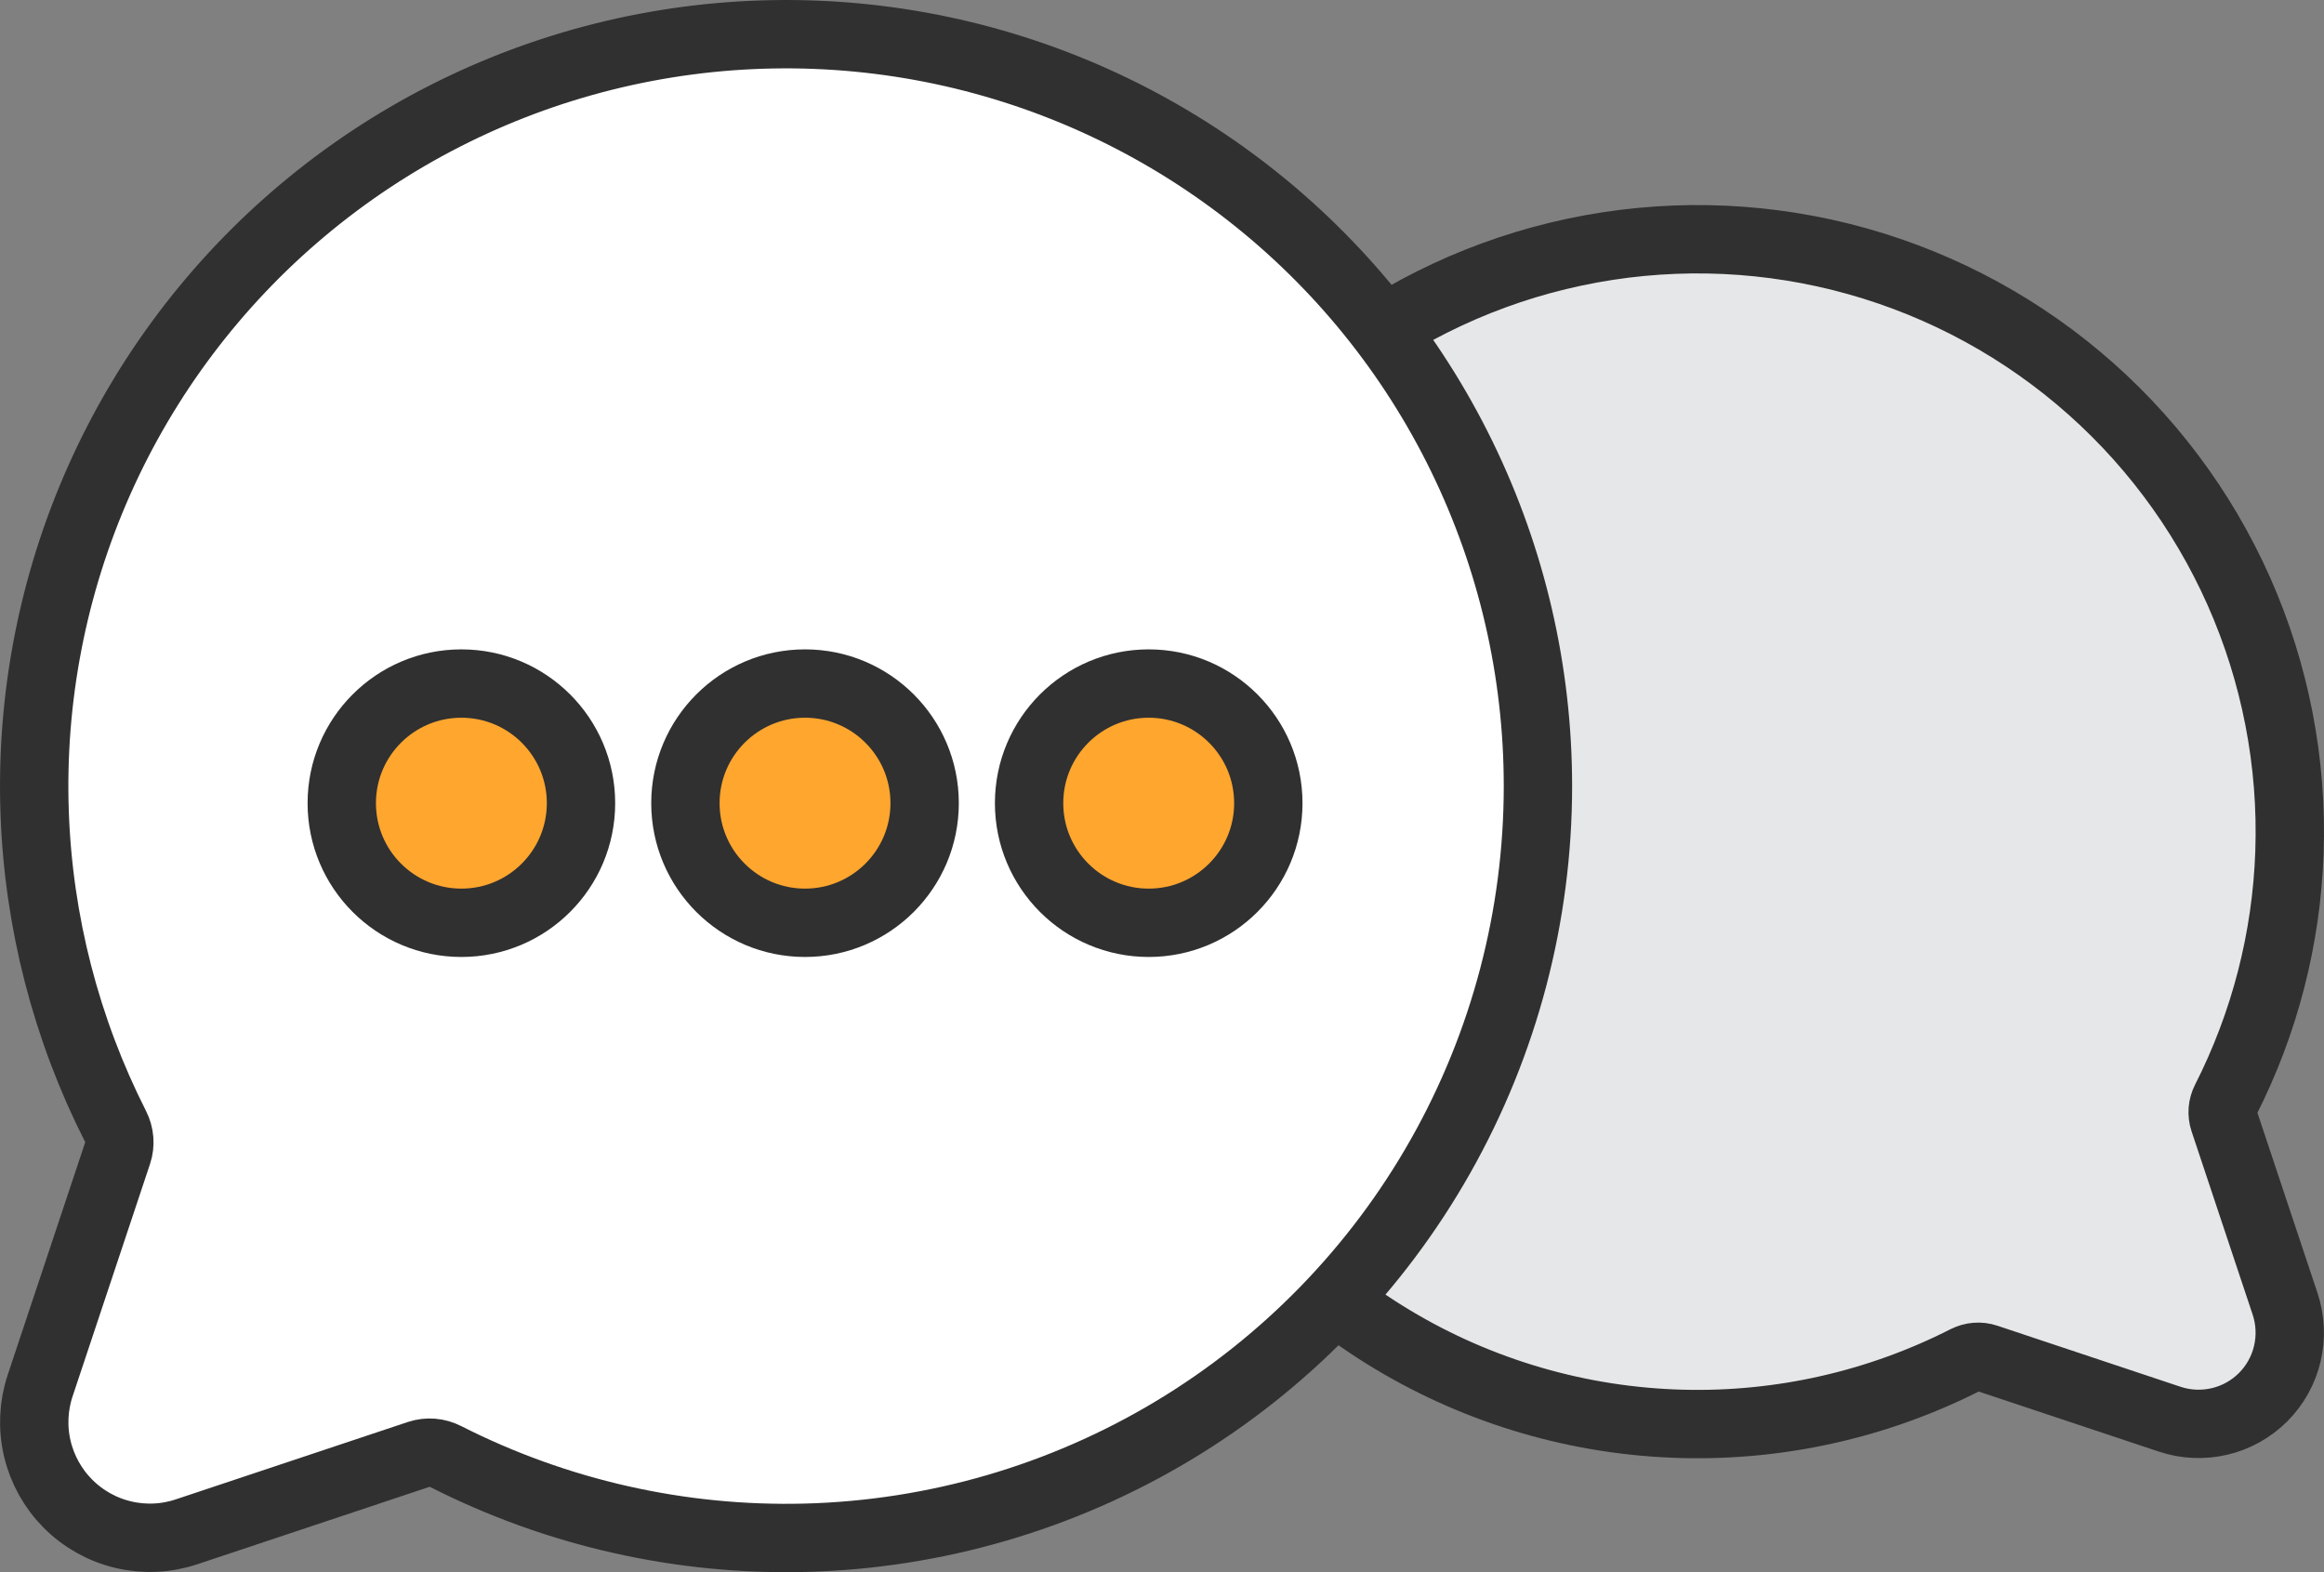
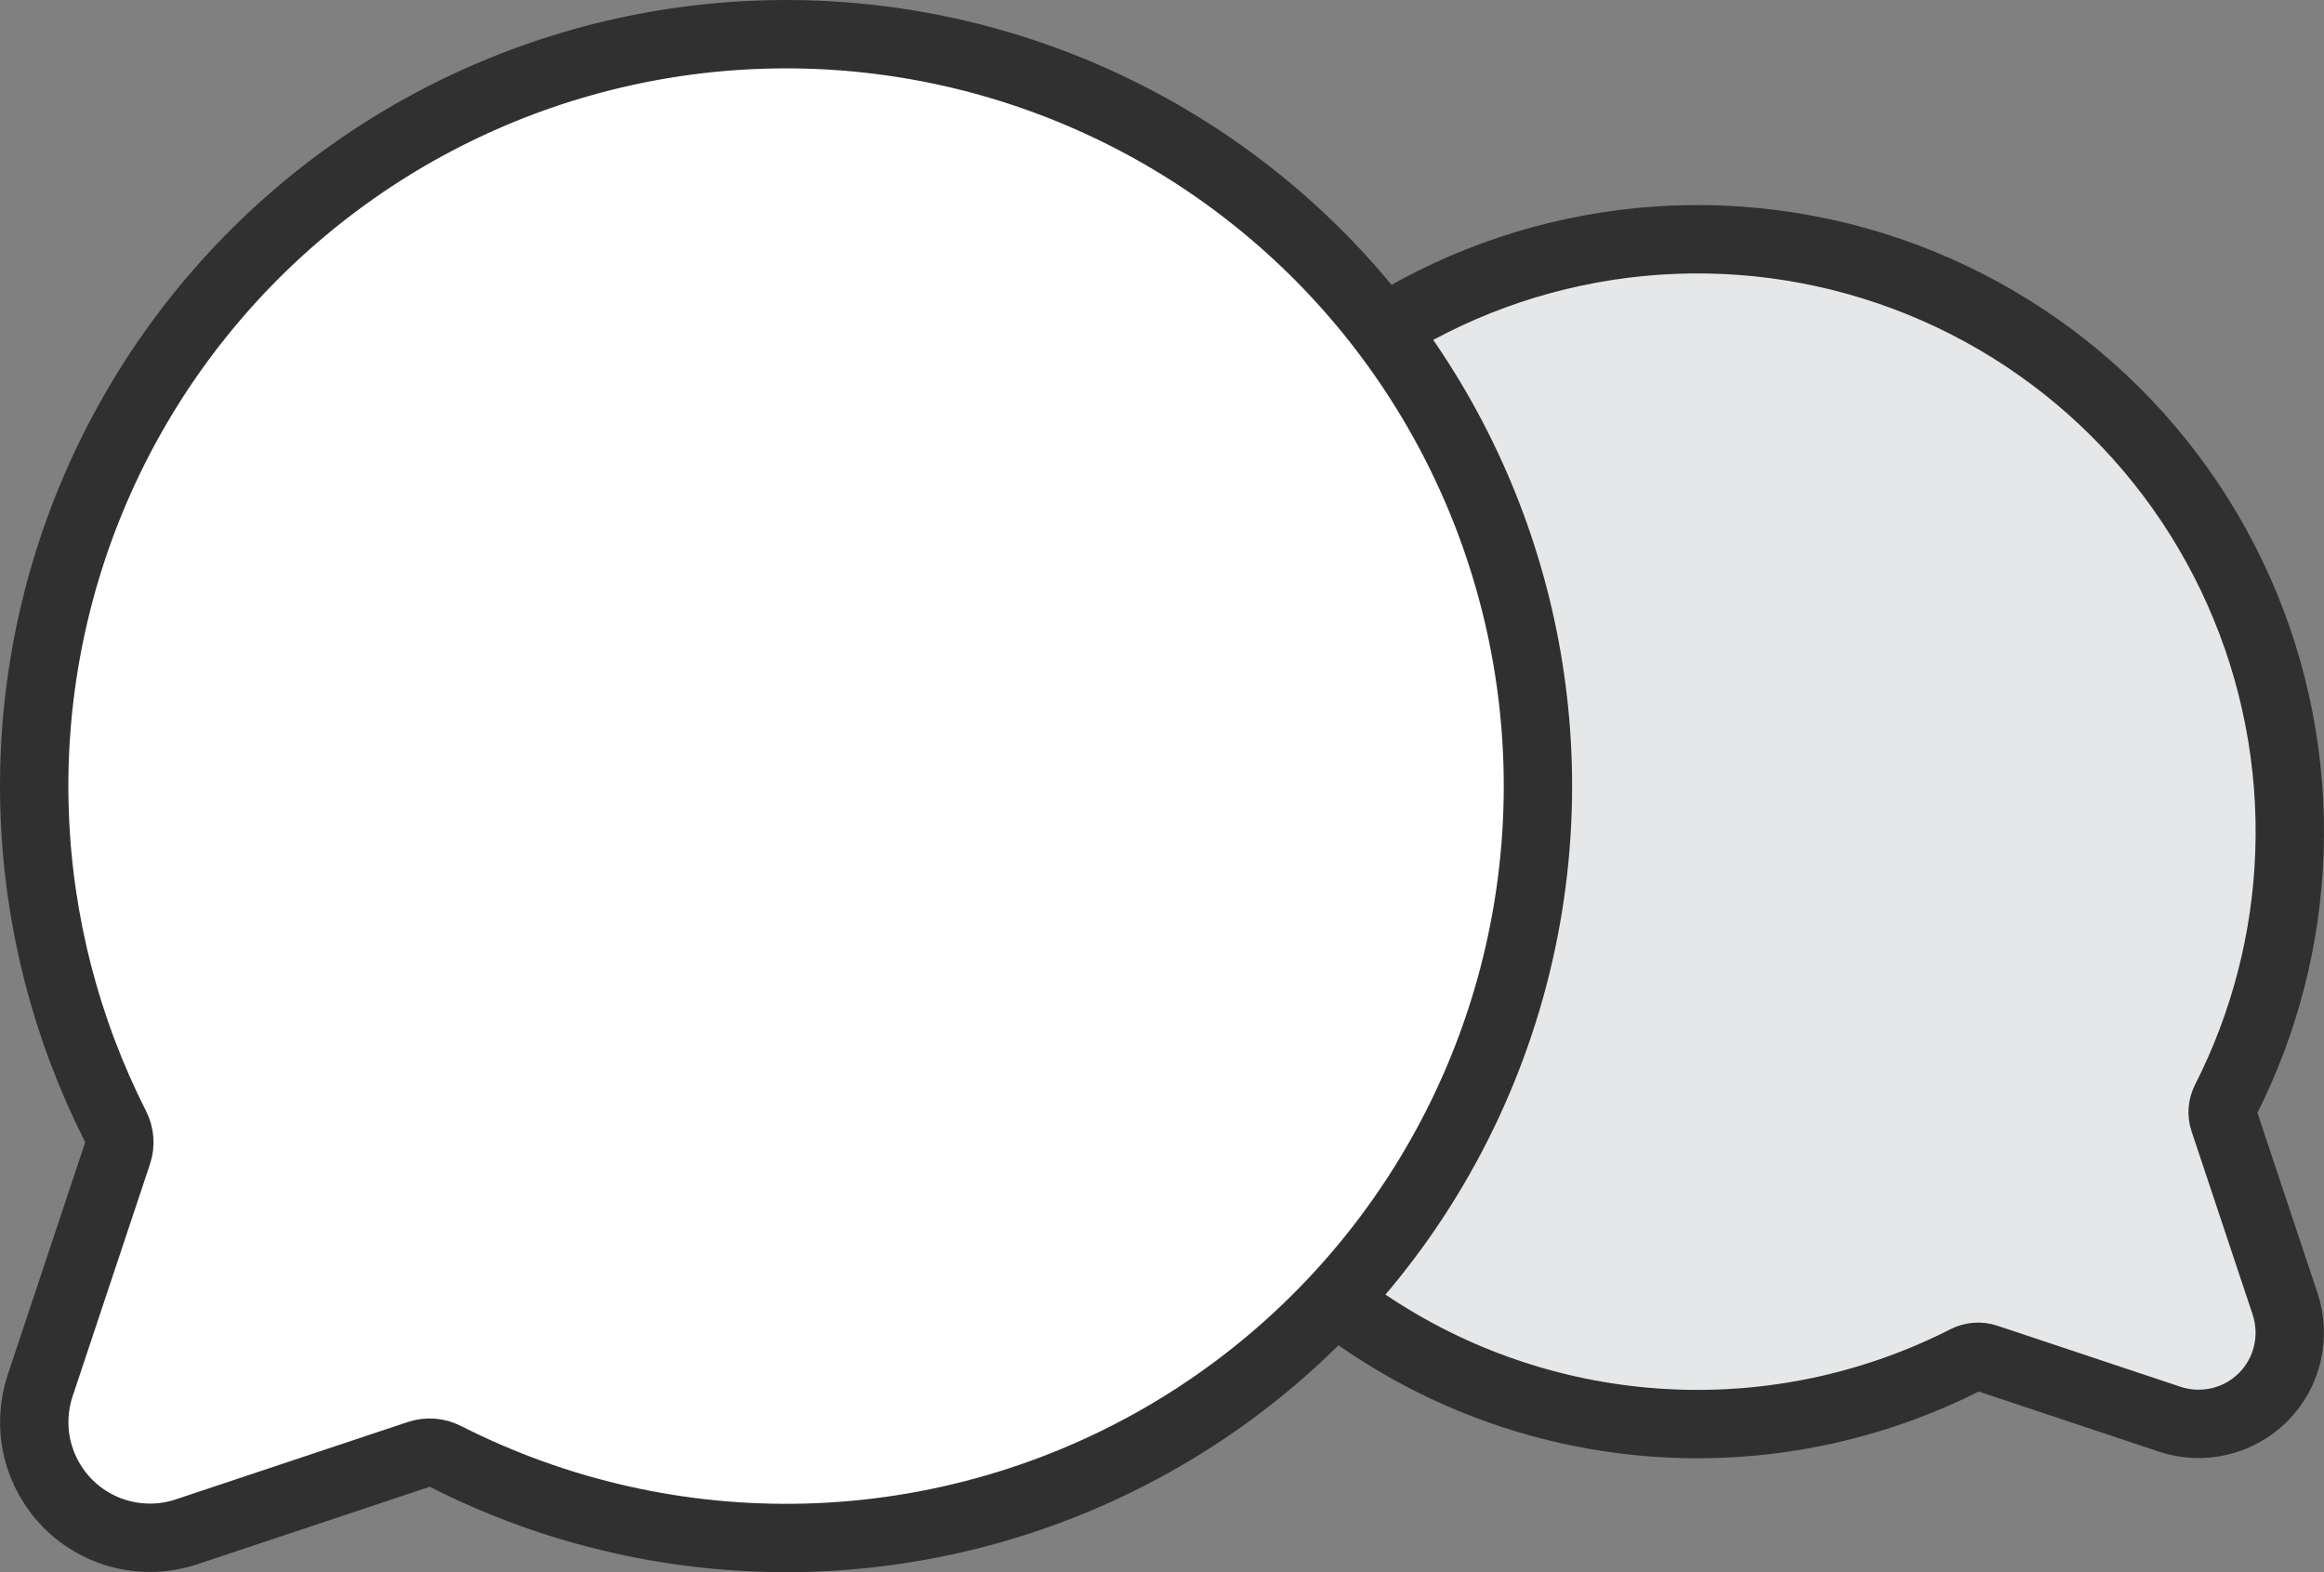
<svg xmlns="http://www.w3.org/2000/svg" width="68" height="46" viewBox="0 0 68 46" fill="none">
  <rect x="0" y="0" width="68" height="46" fill="#808080" stroke="none" />
-   <path d="M32.333 24.328C32.332 27.321 33.106 30.263 34.58 32.868C36.054 35.473 38.176 37.652 40.742 39.193C43.307 40.734 46.228 41.584 49.22 41.661C52.102 41.736 54.955 41.09 57.522 39.784C57.709 39.69 57.926 39.67 58.124 39.737L63.488 41.525C63.958 41.681 64.462 41.704 64.944 41.59C65.427 41.477 65.867 41.231 66.218 40.881C66.568 40.53 66.814 40.09 66.927 39.607C67.041 39.125 67.018 38.621 66.862 38.151L65.074 32.786C65.007 32.588 65.026 32.371 65.121 32.185C66.263 29.937 66.901 27.465 66.989 24.943C67.082 22.311 66.573 19.693 65.503 17.288C64.432 14.882 62.828 12.751 60.811 11.058C58.795 9.365 56.419 8.154 53.864 7.516C51.31 6.878 48.644 6.831 46.068 7.378C43.492 7.924 41.075 9.051 39 10.671C36.924 12.292 35.245 14.364 34.09 16.73C32.935 19.096 32.334 21.695 32.333 24.328Z" fill="#E6E7E8" stroke="#303030" stroke-width="2" stroke-linejoin="round" />
+   <path d="M32.333 24.328C32.332 27.321 33.106 30.263 34.58 32.868C36.054 35.473 38.176 37.652 40.742 39.193C43.307 40.734 46.228 41.584 49.22 41.661C52.102 41.736 54.955 41.09 57.522 39.784C57.709 39.69 57.926 39.67 58.124 39.737L63.488 41.525C63.958 41.681 64.462 41.704 64.944 41.59C65.427 41.477 65.867 41.231 66.218 40.881C66.568 40.53 66.814 40.09 66.927 39.607C67.041 39.125 67.018 38.621 66.862 38.151L65.074 32.786C65.007 32.588 65.026 32.371 65.121 32.185C66.263 29.937 66.901 27.465 66.989 24.943C67.082 22.311 66.573 19.693 65.503 17.288C64.432 14.882 62.828 12.751 60.811 11.058C58.795 9.365 56.419 8.154 53.864 7.516C51.31 6.878 48.644 6.831 46.068 7.378C43.492 7.924 41.075 9.051 39 10.671C32.935 19.096 32.334 21.695 32.333 24.328Z" fill="#E6E7E8" stroke="#303030" stroke-width="2" stroke-linejoin="round" />
  <path d="M45 22.993C45.001 26.792 44.019 30.526 42.148 33.832C40.278 37.138 37.584 39.904 34.328 41.86C31.071 43.816 27.364 44.895 23.567 44.993C19.914 45.087 16.296 44.27 13.041 42.617C12.797 42.493 12.513 42.468 12.253 42.554L5.457 44.82C4.861 45.019 4.221 45.048 3.609 44.903C2.997 44.759 2.438 44.447 1.993 44.002C1.549 43.558 1.237 42.998 1.092 42.386C0.948 41.774 0.977 41.134 1.176 40.538L3.441 33.741C3.528 33.481 3.503 33.198 3.379 32.954C1.934 30.104 1.126 26.971 1.014 23.774C0.896 20.434 1.542 17.111 2.9 14.057C4.259 11.004 6.295 8.3 8.855 6.151C11.414 4.002 14.43 2.464 17.672 1.655C20.914 0.846 24.299 0.786 27.568 1.479C30.837 2.173 33.905 3.603 36.539 5.66C39.173 7.716 41.304 10.346 42.77 13.35C44.236 16.353 44.999 19.651 45 22.993Z" fill="white" stroke="#303030" stroke-width="2" stroke-linejoin="round" />
-   <circle cx="13.5" cy="23.5" r="3.5" fill="#FFA62E" stroke="#303030" stroke-width="2" />
-   <circle cx="23.555" cy="23.5" r="3.5" fill="#FFA62E" stroke="#303030" stroke-width="2" />
-   <circle cx="33.611" cy="23.5" r="3.5" fill="#FFA62E" stroke="#303030" stroke-width="2" />
</svg>